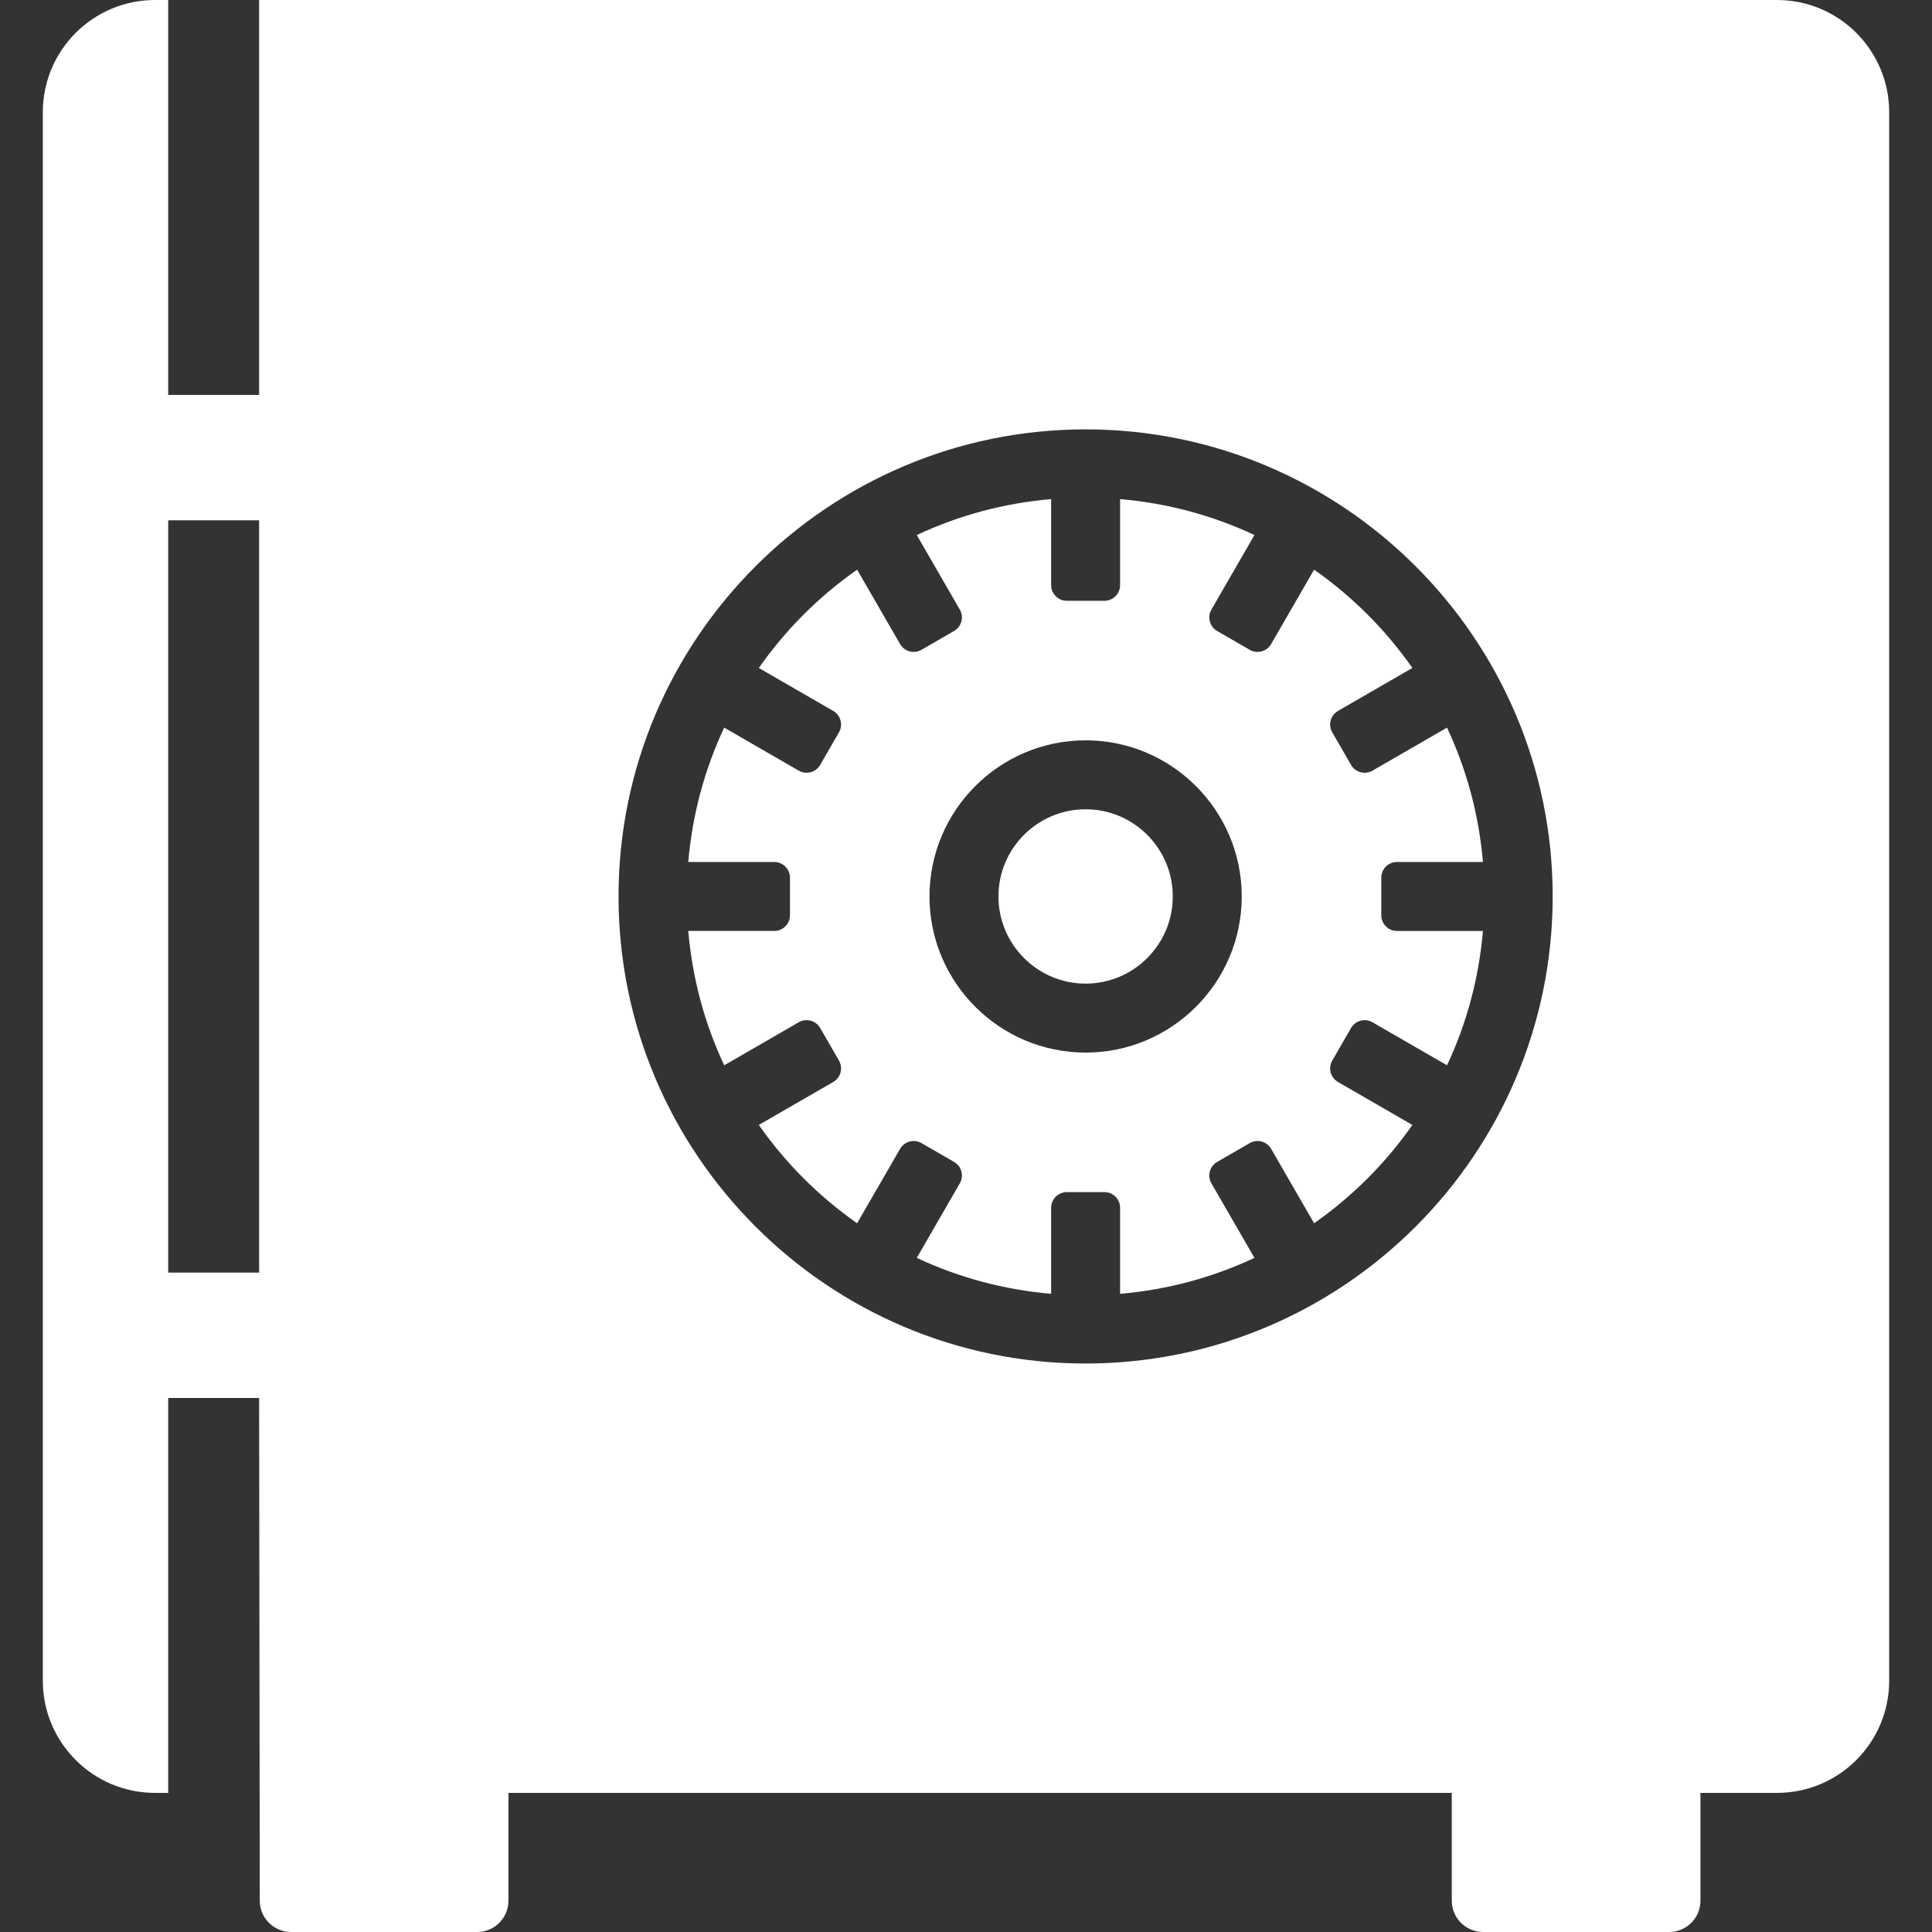
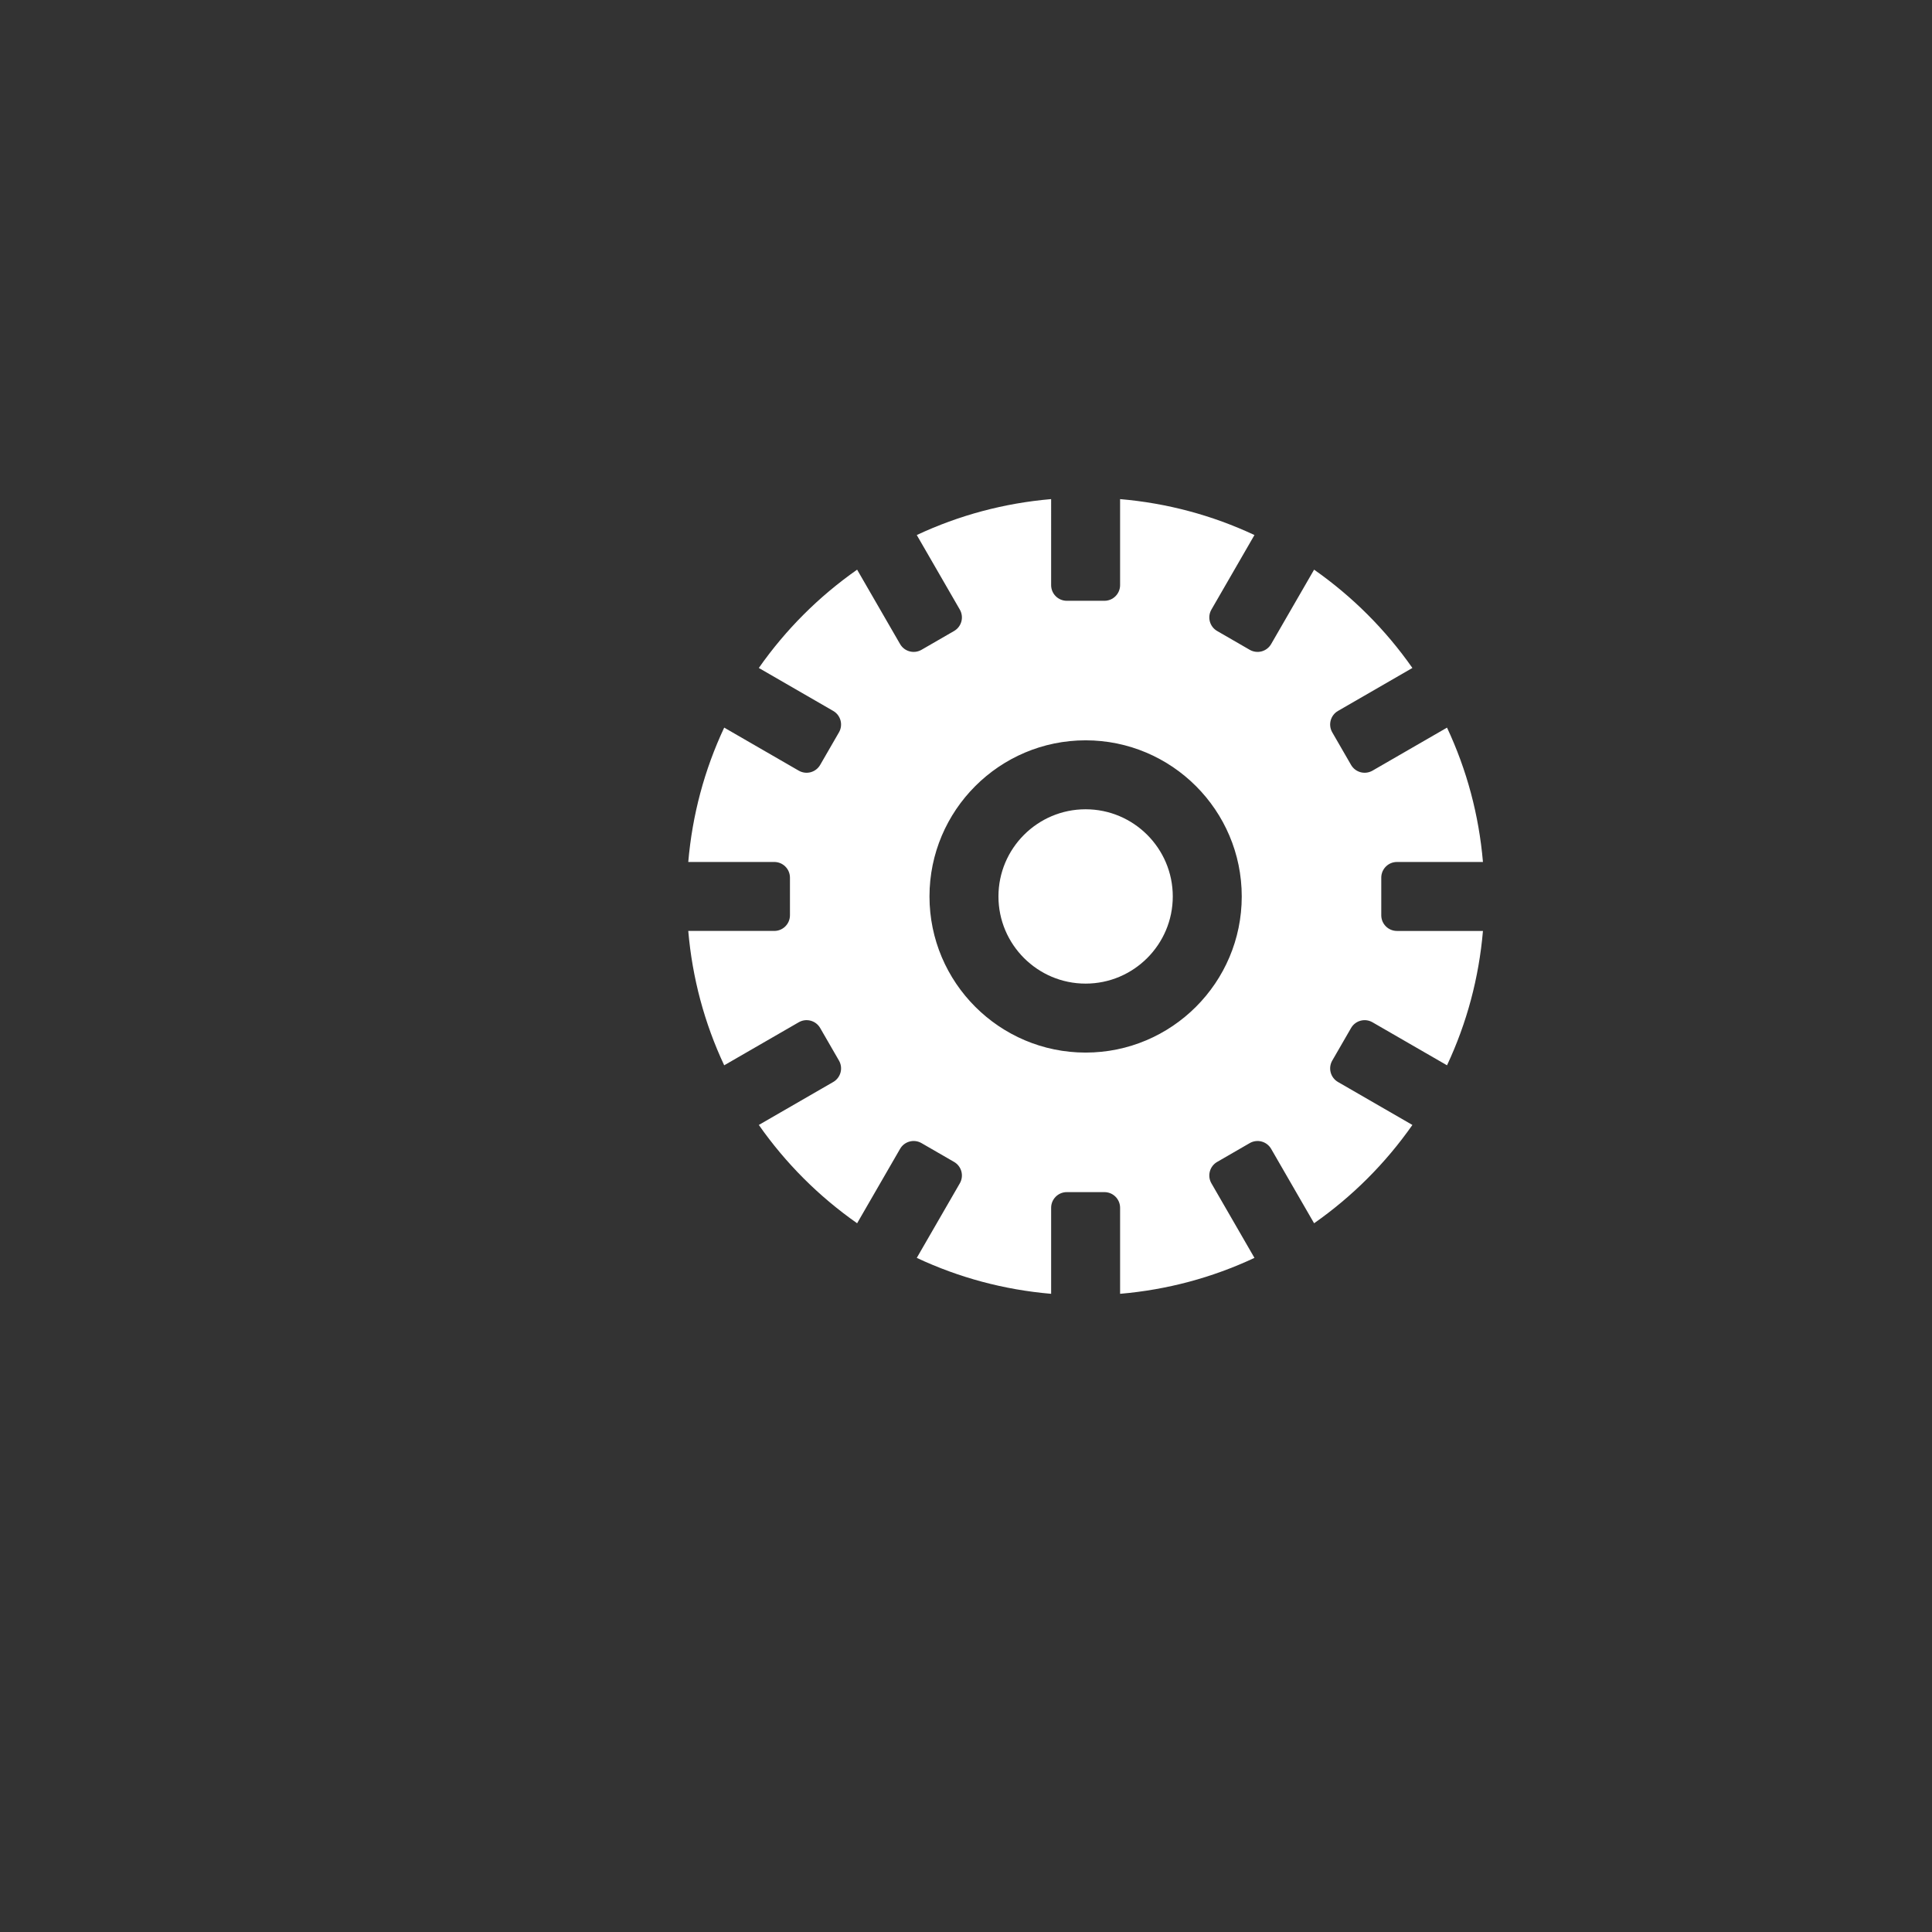
<svg xmlns="http://www.w3.org/2000/svg" fill="#ffffff" height="800px" width="800px" version="1.1" id="Capa_1" viewBox="0 0 308.16 308.16" xml:space="preserve">
  <rect x="0" y="0" width="308.16" height="308.16" fill="#333333" stroke="none" />
  <g>
    <path d="M217.017,123.172c-0.641-0.172-1.187-0.591-1.518-1.165l-3-5.196c-0.69-1.196-0.281-2.725,0.915-3.415l11.868-6.854   c-4.289-6.119-9.56-11.39-15.679-15.679l-6.852,11.868c-0.331,0.574-0.877,0.993-1.518,1.165c-0.64,0.17-1.323,0.081-1.897-0.25   l-5.196-3c-1.196-0.69-1.605-2.22-0.915-3.415l6.865-11.891c-6.74-3.161-13.944-5.088-21.431-5.731v13.719   c0,1.381-1.119,2.5-2.5,2.5h-6c-1.381,0-2.5-1.119-2.5-2.5V79.609c-7.486,0.644-14.69,2.57-21.431,5.731l6.866,11.891   c0.331,0.574,0.421,1.256,0.25,1.896c-0.172,0.641-0.591,1.187-1.166,1.519l-5.196,3c-1.196,0.689-2.725,0.28-3.415-0.915   l-6.853-11.868c-6.12,4.289-11.39,9.56-15.68,15.679l11.869,6.854c1.196,0.69,1.606,2.219,0.916,3.415l-3,5.196   c-0.332,0.574-0.877,0.993-1.518,1.165c-0.64,0.17-1.323,0.081-1.897-0.25l-11.891-6.866c-3.162,6.74-5.088,13.944-5.732,21.431   h13.72c1.381,0,2.5,1.119,2.5,2.5v6c0,1.381-1.119,2.5-2.5,2.5h-13.72c0.644,7.486,2.57,14.69,5.732,21.431l11.891-6.864   c1.196-0.692,2.726-0.281,3.416,0.915l3,5.196c0.332,0.574,0.421,1.257,0.25,1.896c-0.172,0.641-0.59,1.187-1.165,1.519   l-11.869,6.852c4.29,6.12,9.56,11.391,15.679,15.68l6.853-11.869c0.689-1.195,2.219-1.607,3.415-0.915l5.196,3   c0.575,0.331,0.993,0.877,1.166,1.518c0.171,0.641,0.081,1.323-0.25,1.897l-6.866,11.891c6.74,3.162,13.944,5.089,21.431,5.732   v-13.721c0-1.381,1.119-2.5,2.5-2.5h6c1.381,0,2.5,1.119,2.5,2.5v13.721c7.486-0.644,14.69-2.57,21.431-5.732l-6.865-11.891   c-0.69-1.196-0.281-2.725,0.915-3.415l5.196-3c0.574-0.332,1.257-0.422,1.897-0.25c0.641,0.172,1.187,0.591,1.518,1.165   l6.852,11.869c6.119-4.29,11.39-9.561,15.679-15.68l-11.868-6.852c-0.575-0.332-0.993-0.878-1.165-1.519   c-0.171-0.64-0.082-1.322,0.25-1.896l3-5.196c0.689-1.195,2.218-1.607,3.415-0.915l11.89,6.864   c3.162-6.74,5.088-13.944,5.732-21.431h-13.719c-1.381,0-2.5-1.119-2.5-2.5v-6c0-1.381,1.119-2.5,2.5-2.5h13.719   c-0.644-7.486-2.57-14.691-5.732-21.431l-11.89,6.866C218.339,123.253,217.656,123.342,217.017,123.172z M173.158,167.89   c-13.731,0-24.902-11.171-24.902-24.903c0-13.732,11.171-24.903,24.902-24.903c13.732,0,24.904,11.172,24.904,24.903   C198.063,156.719,186.891,167.89,173.158,167.89z" />
-     <path d="M283.428,0H41.33v62.986h-14.5V0h-2.098C14.845,0,6.83,8.016,6.83,17.902v250.167c0,9.888,8.015,17.902,17.902,17.902   h2.098v-62.985h14.5l0.104,80.174c0,2.761,2.239,5,5,5H76.1c2.761,0,5-2.239,5-5v-17.188h150.461v17.188c0,2.761,2.239,5,5,5   h29.666c2.761,0,5-2.239,5-5v-17.188h12.201c9.888,0,17.902-8.015,17.902-17.902V17.902C301.33,8.016,293.315,0,283.428,0z    M41.33,202.986h-14.5v-120h14.5V202.986z M173.158,217.486c-41.08,0-74.5-33.42-74.5-74.5c0-41.079,33.42-74.5,74.5-74.5   c41.079,0,74.5,33.421,74.5,74.5C247.658,184.066,214.237,217.486,173.158,217.486z" />
    <path d="M173.158,129.083c-7.666,0-13.902,6.237-13.902,13.903c0,7.667,6.236,13.903,13.902,13.903   c7.667,0,13.904-6.236,13.904-13.903C187.063,135.32,180.825,129.083,173.158,129.083z" />
  </g>
</svg>